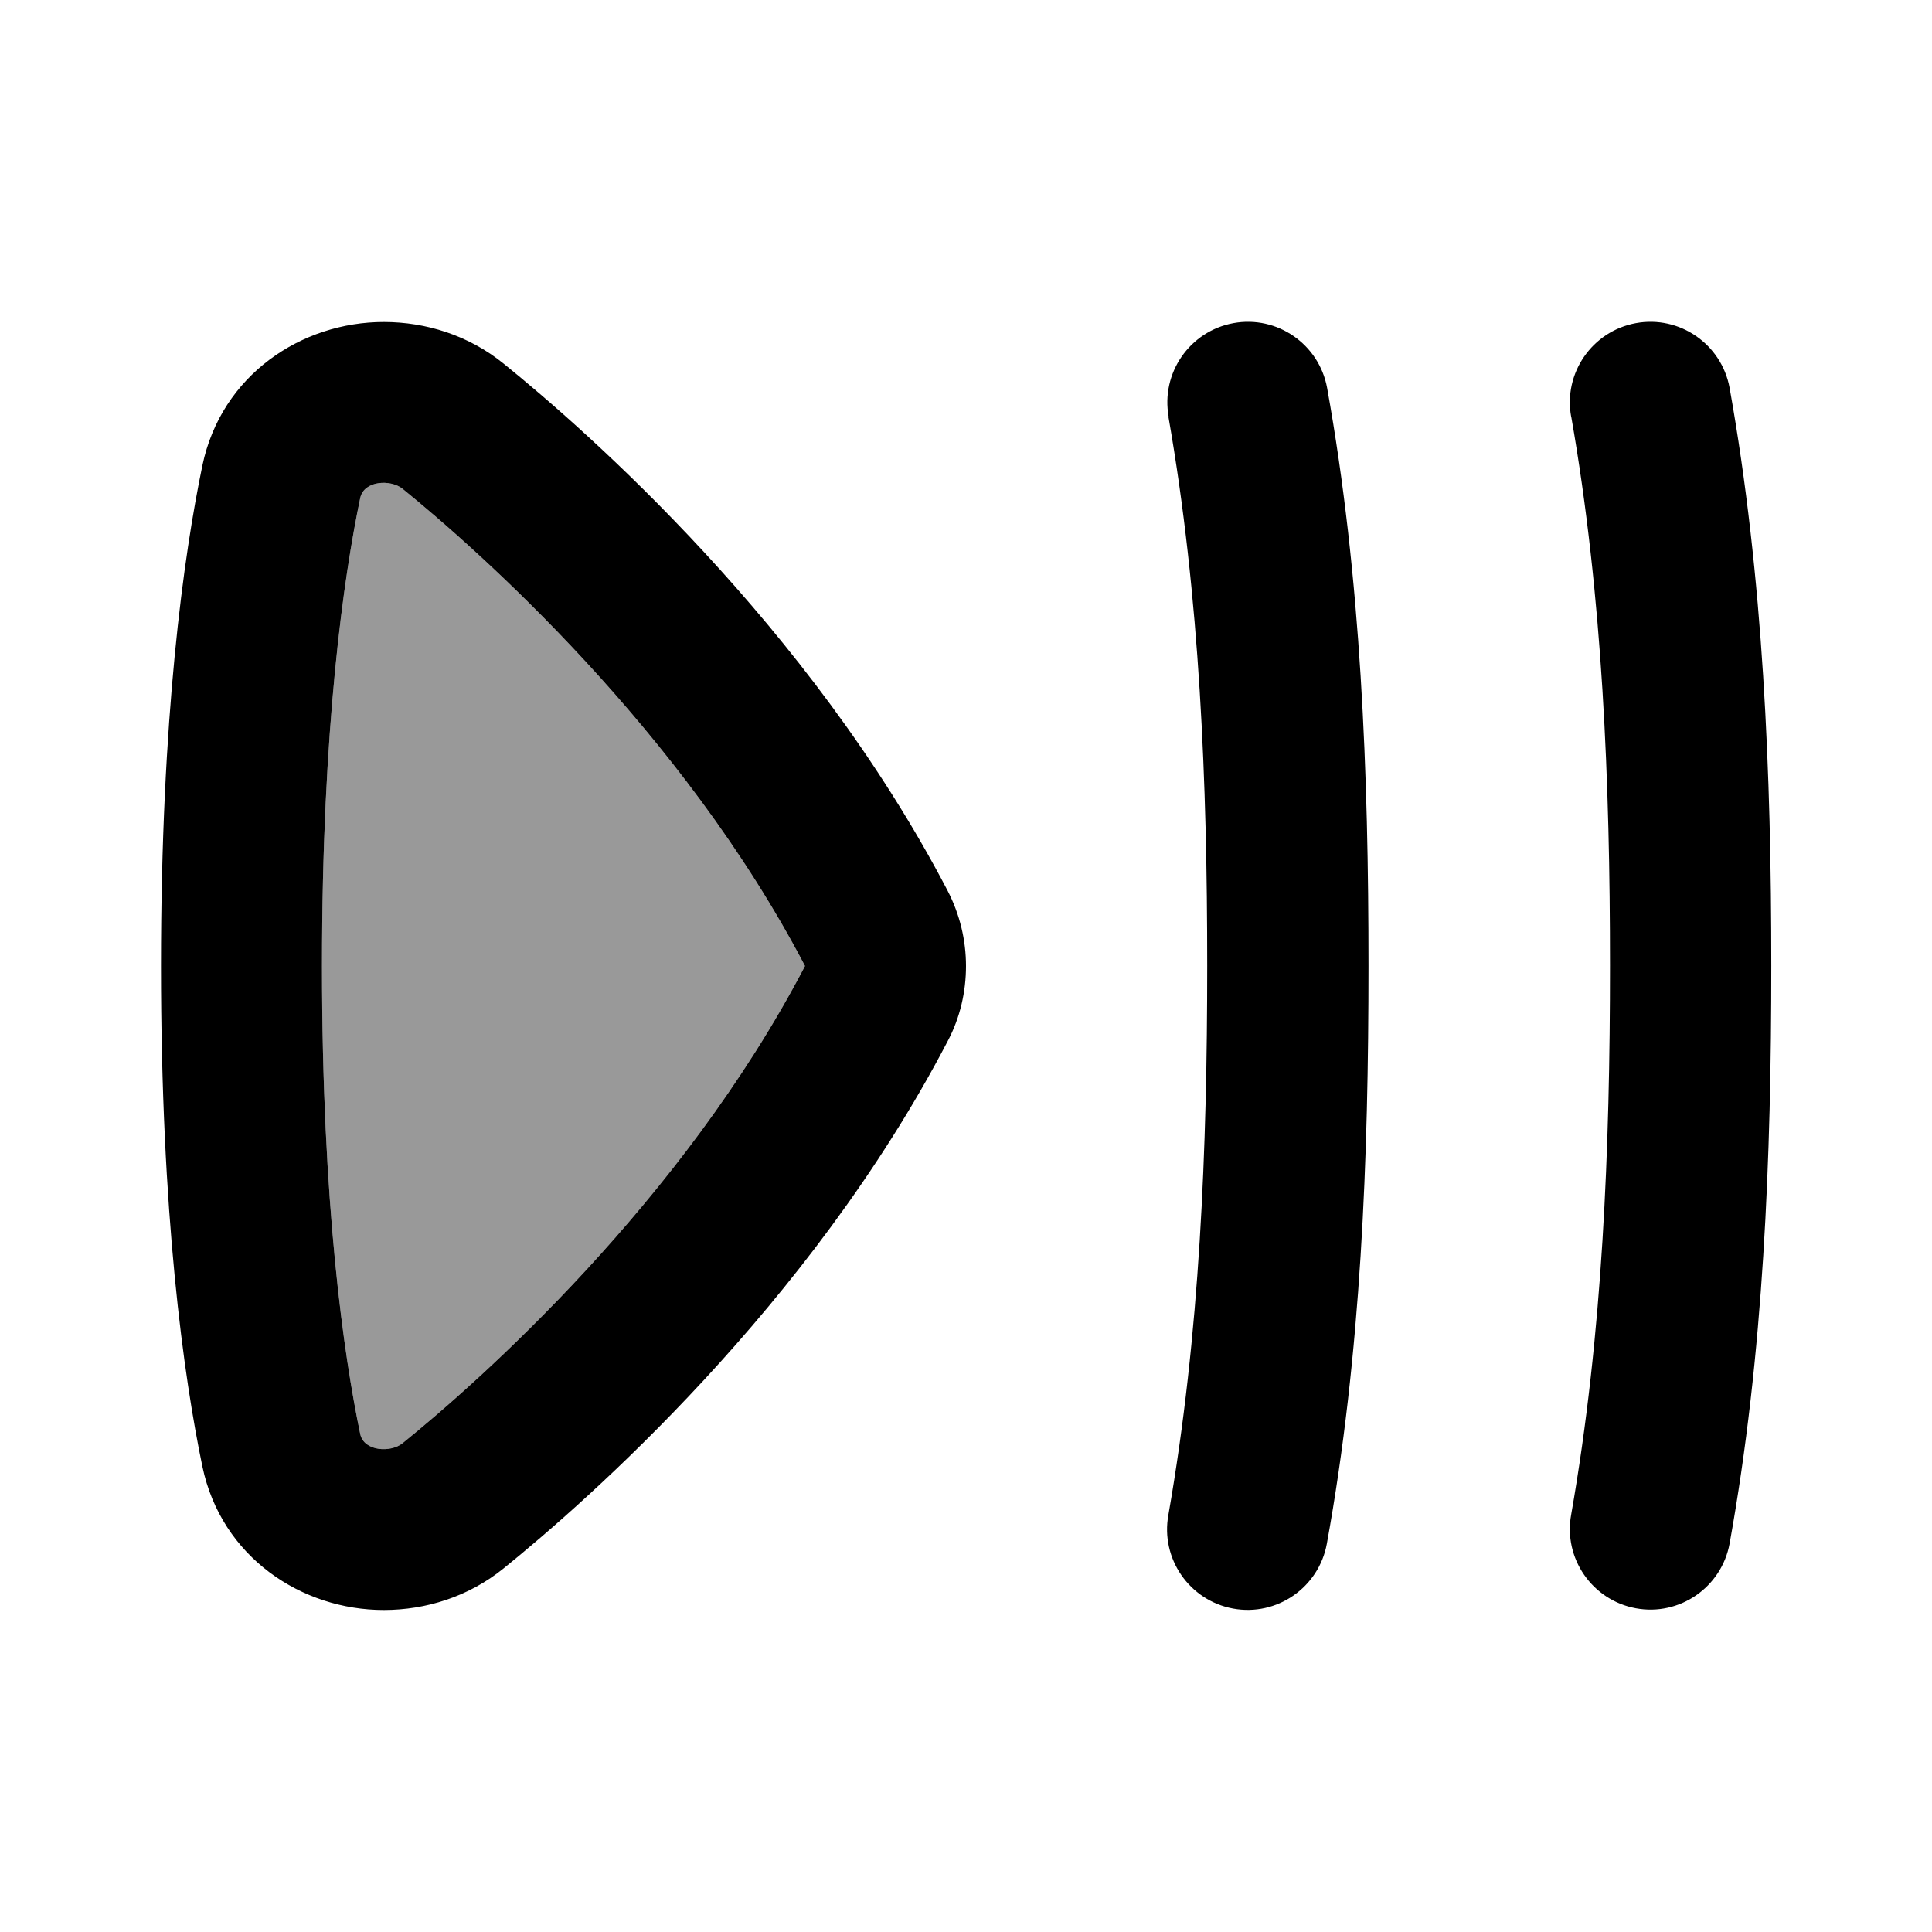
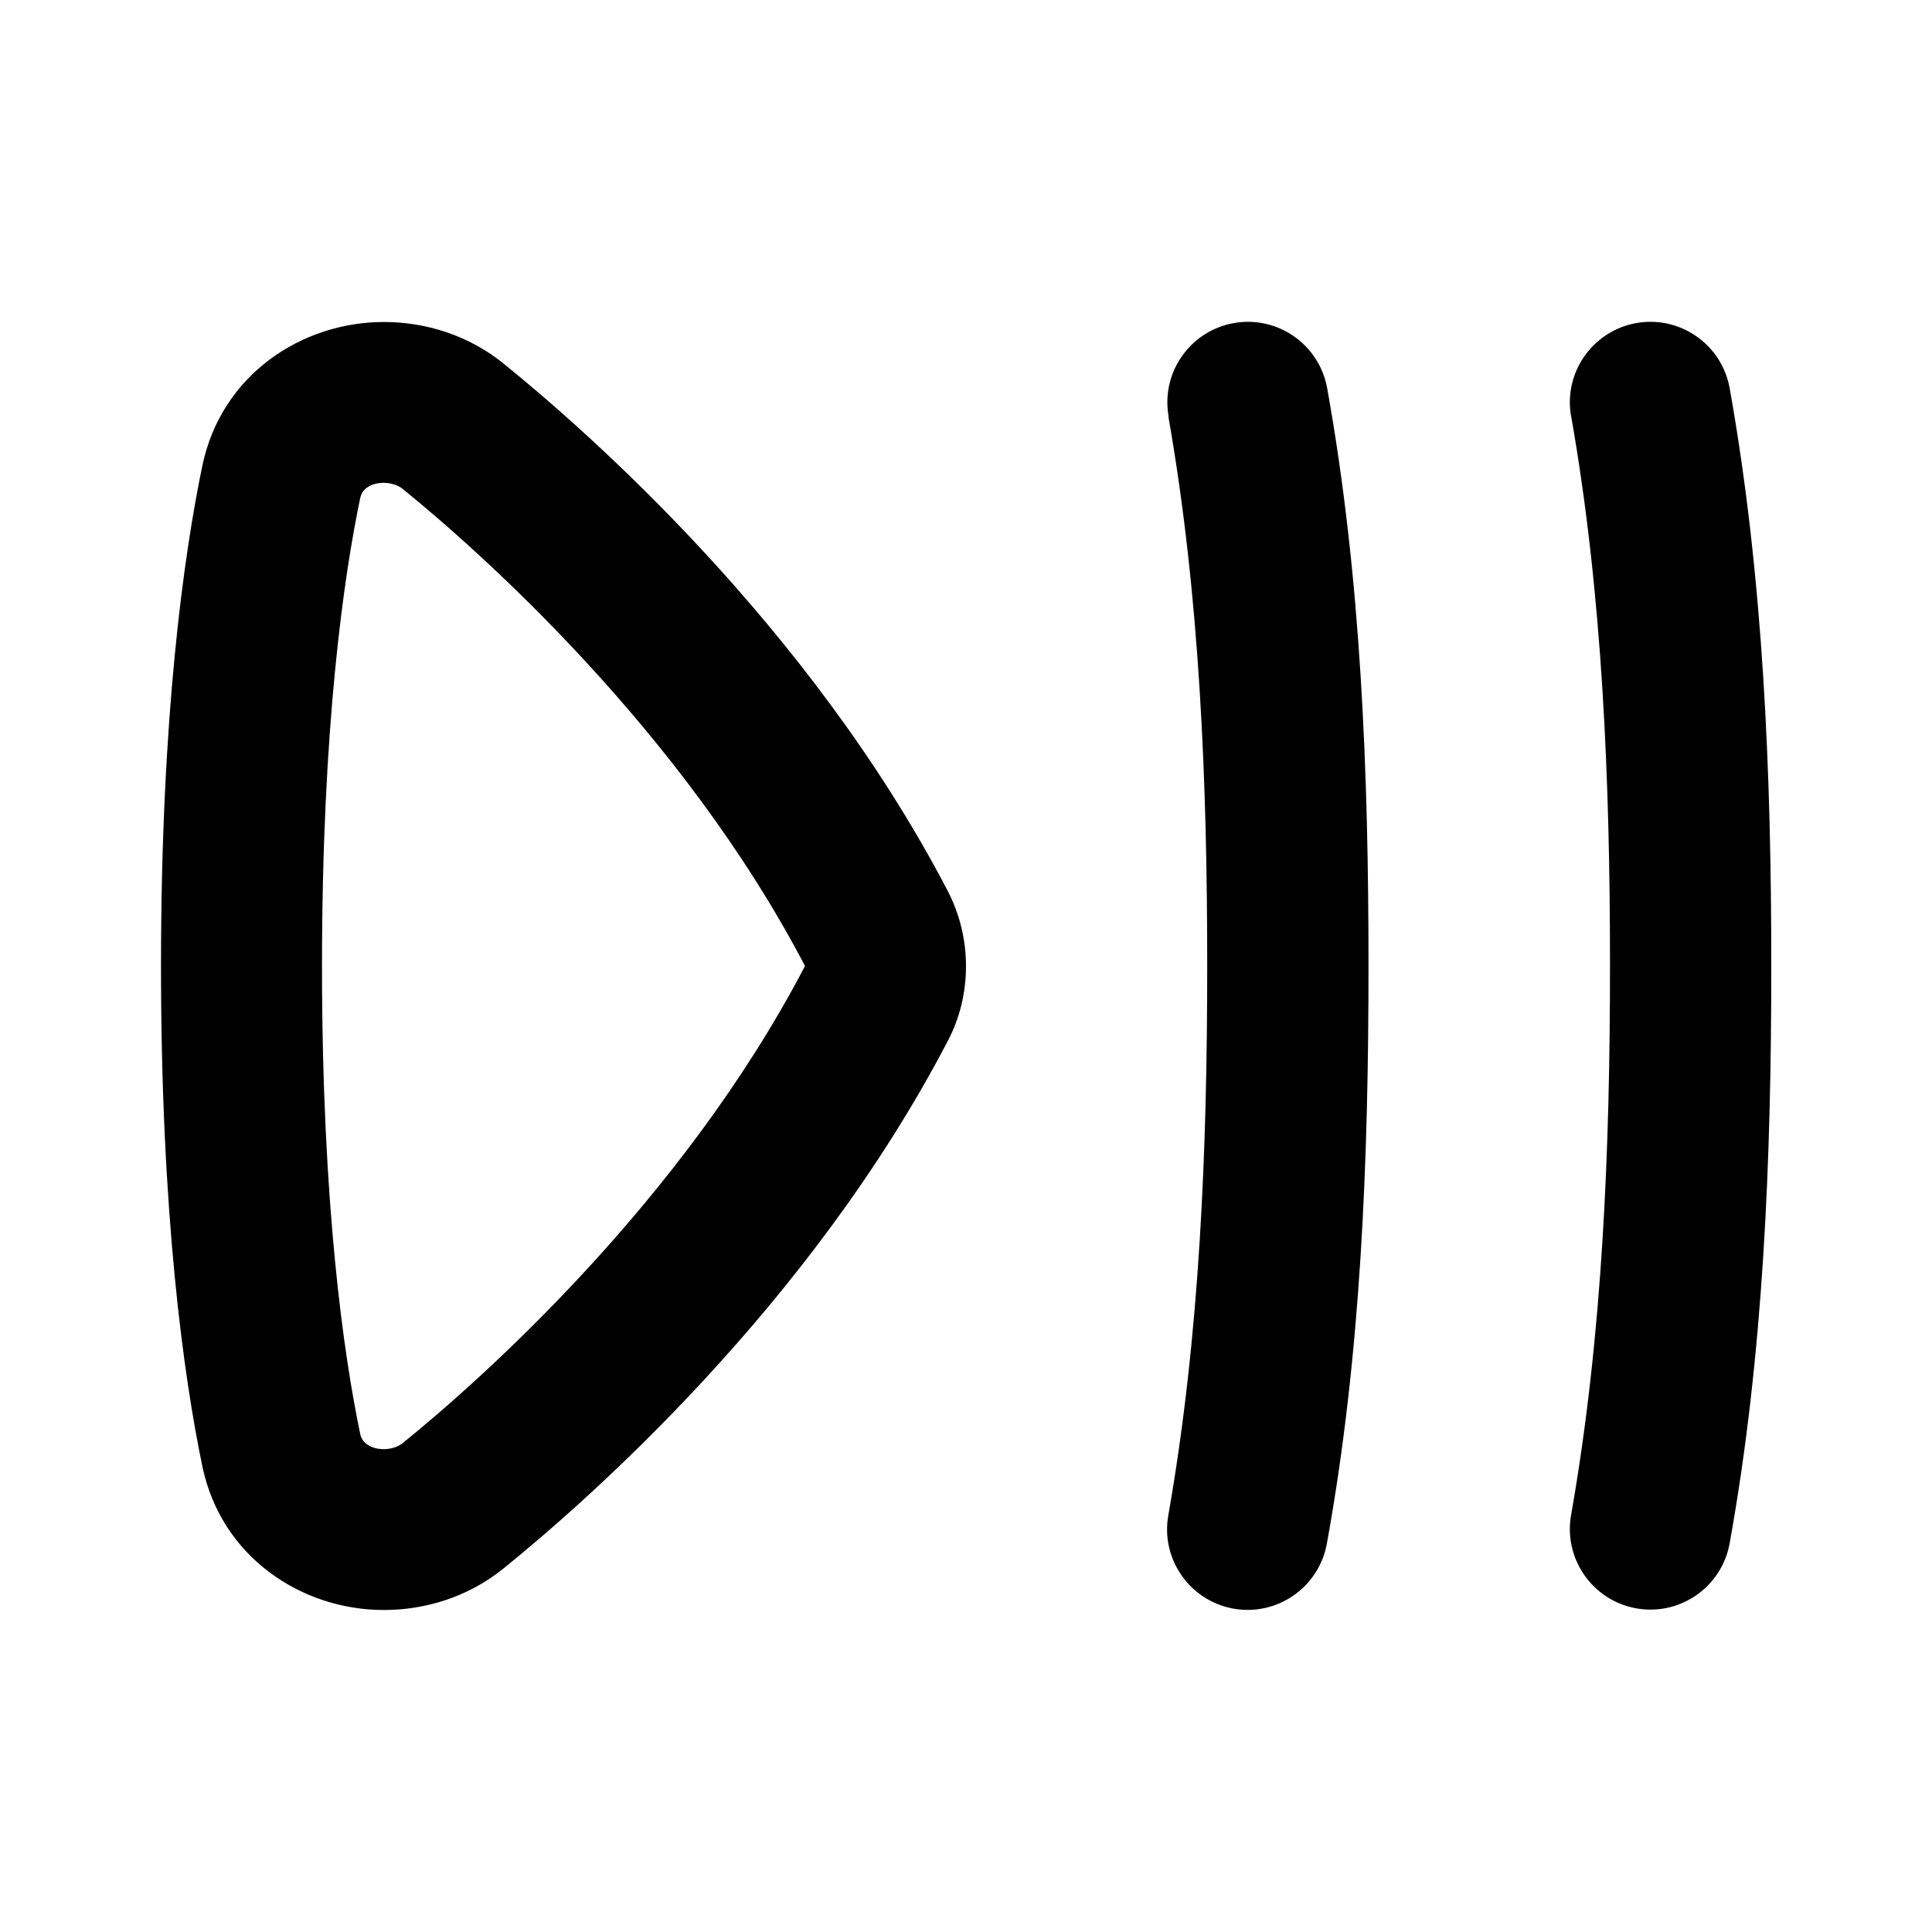
<svg xmlns="http://www.w3.org/2000/svg" viewBox="0 0 672 672">
-   <path opacity=".4" fill="currentColor" d="M112 336C112 419.4 119.6 471.5 125.3 498.8C126.6 504.9 136 505.3 140 502C166.5 480.6 237.1 418.2 280 336C237.1 253.9 166.4 191.4 140 170C135.9 166.7 126.6 167.1 125.3 173.2C119.6 200.4 112 252.6 112 336z" />
  <path fill="currentColor" d="M133.5 112C148.1 112 163 116.6 175.2 126.5C203.5 149.4 281.4 217.4 329.6 309.8C333.9 318.1 336 327.1 336 336C336 344.9 334 353.9 329.6 362.2C281.4 454.6 203.5 522.6 175.2 545.5C163 555.4 148.1 560 133.5 560C104.9 560 77 541.6 70.4 510.1C63.9 478.8 56 422.8 56 336C56 249.2 63.9 193.2 70.4 161.9C77 130.4 104.9 112 133.5 112zM140 170C135.9 166.7 126.6 167.1 125.3 173.2C119.6 200.4 112 252.6 112 336C112 419.4 119.6 471.5 125.3 498.8C126.6 504.9 136 505.3 140 502C166.5 480.6 237.1 418.2 280 336C237.1 253.9 166.4 191.4 140 170zM406.5 145C403.7 129.8 413.8 115.2 429 112.4C444.2 109.6 458.8 119.7 461.6 134.9C473.5 200.9 476 269.2 476 336C476 402.8 473.5 471.1 461.5 537C458.7 552.2 444.1 562.3 428.9 559.5C413.7 556.7 403.6 542.1 406.4 526.9C417.4 464.2 419.9 399.4 419.9 335.9C419.9 272.4 417.4 207.6 406.4 144.9zM546.5 145C543.7 129.8 553.8 115.2 569 112.4C584.2 109.6 598.8 119.7 601.6 134.9C613.4 200.9 616.1 269.2 616.1 335.9C616.1 402.6 613.5 471 601.6 536.9C598.8 552.1 584.2 562.2 569 559.4C553.8 556.6 543.7 542 546.5 526.8C557.5 464.1 560 399.3 560 335.8C560 272.3 557.5 207.5 546.5 144.8z" />
</svg>